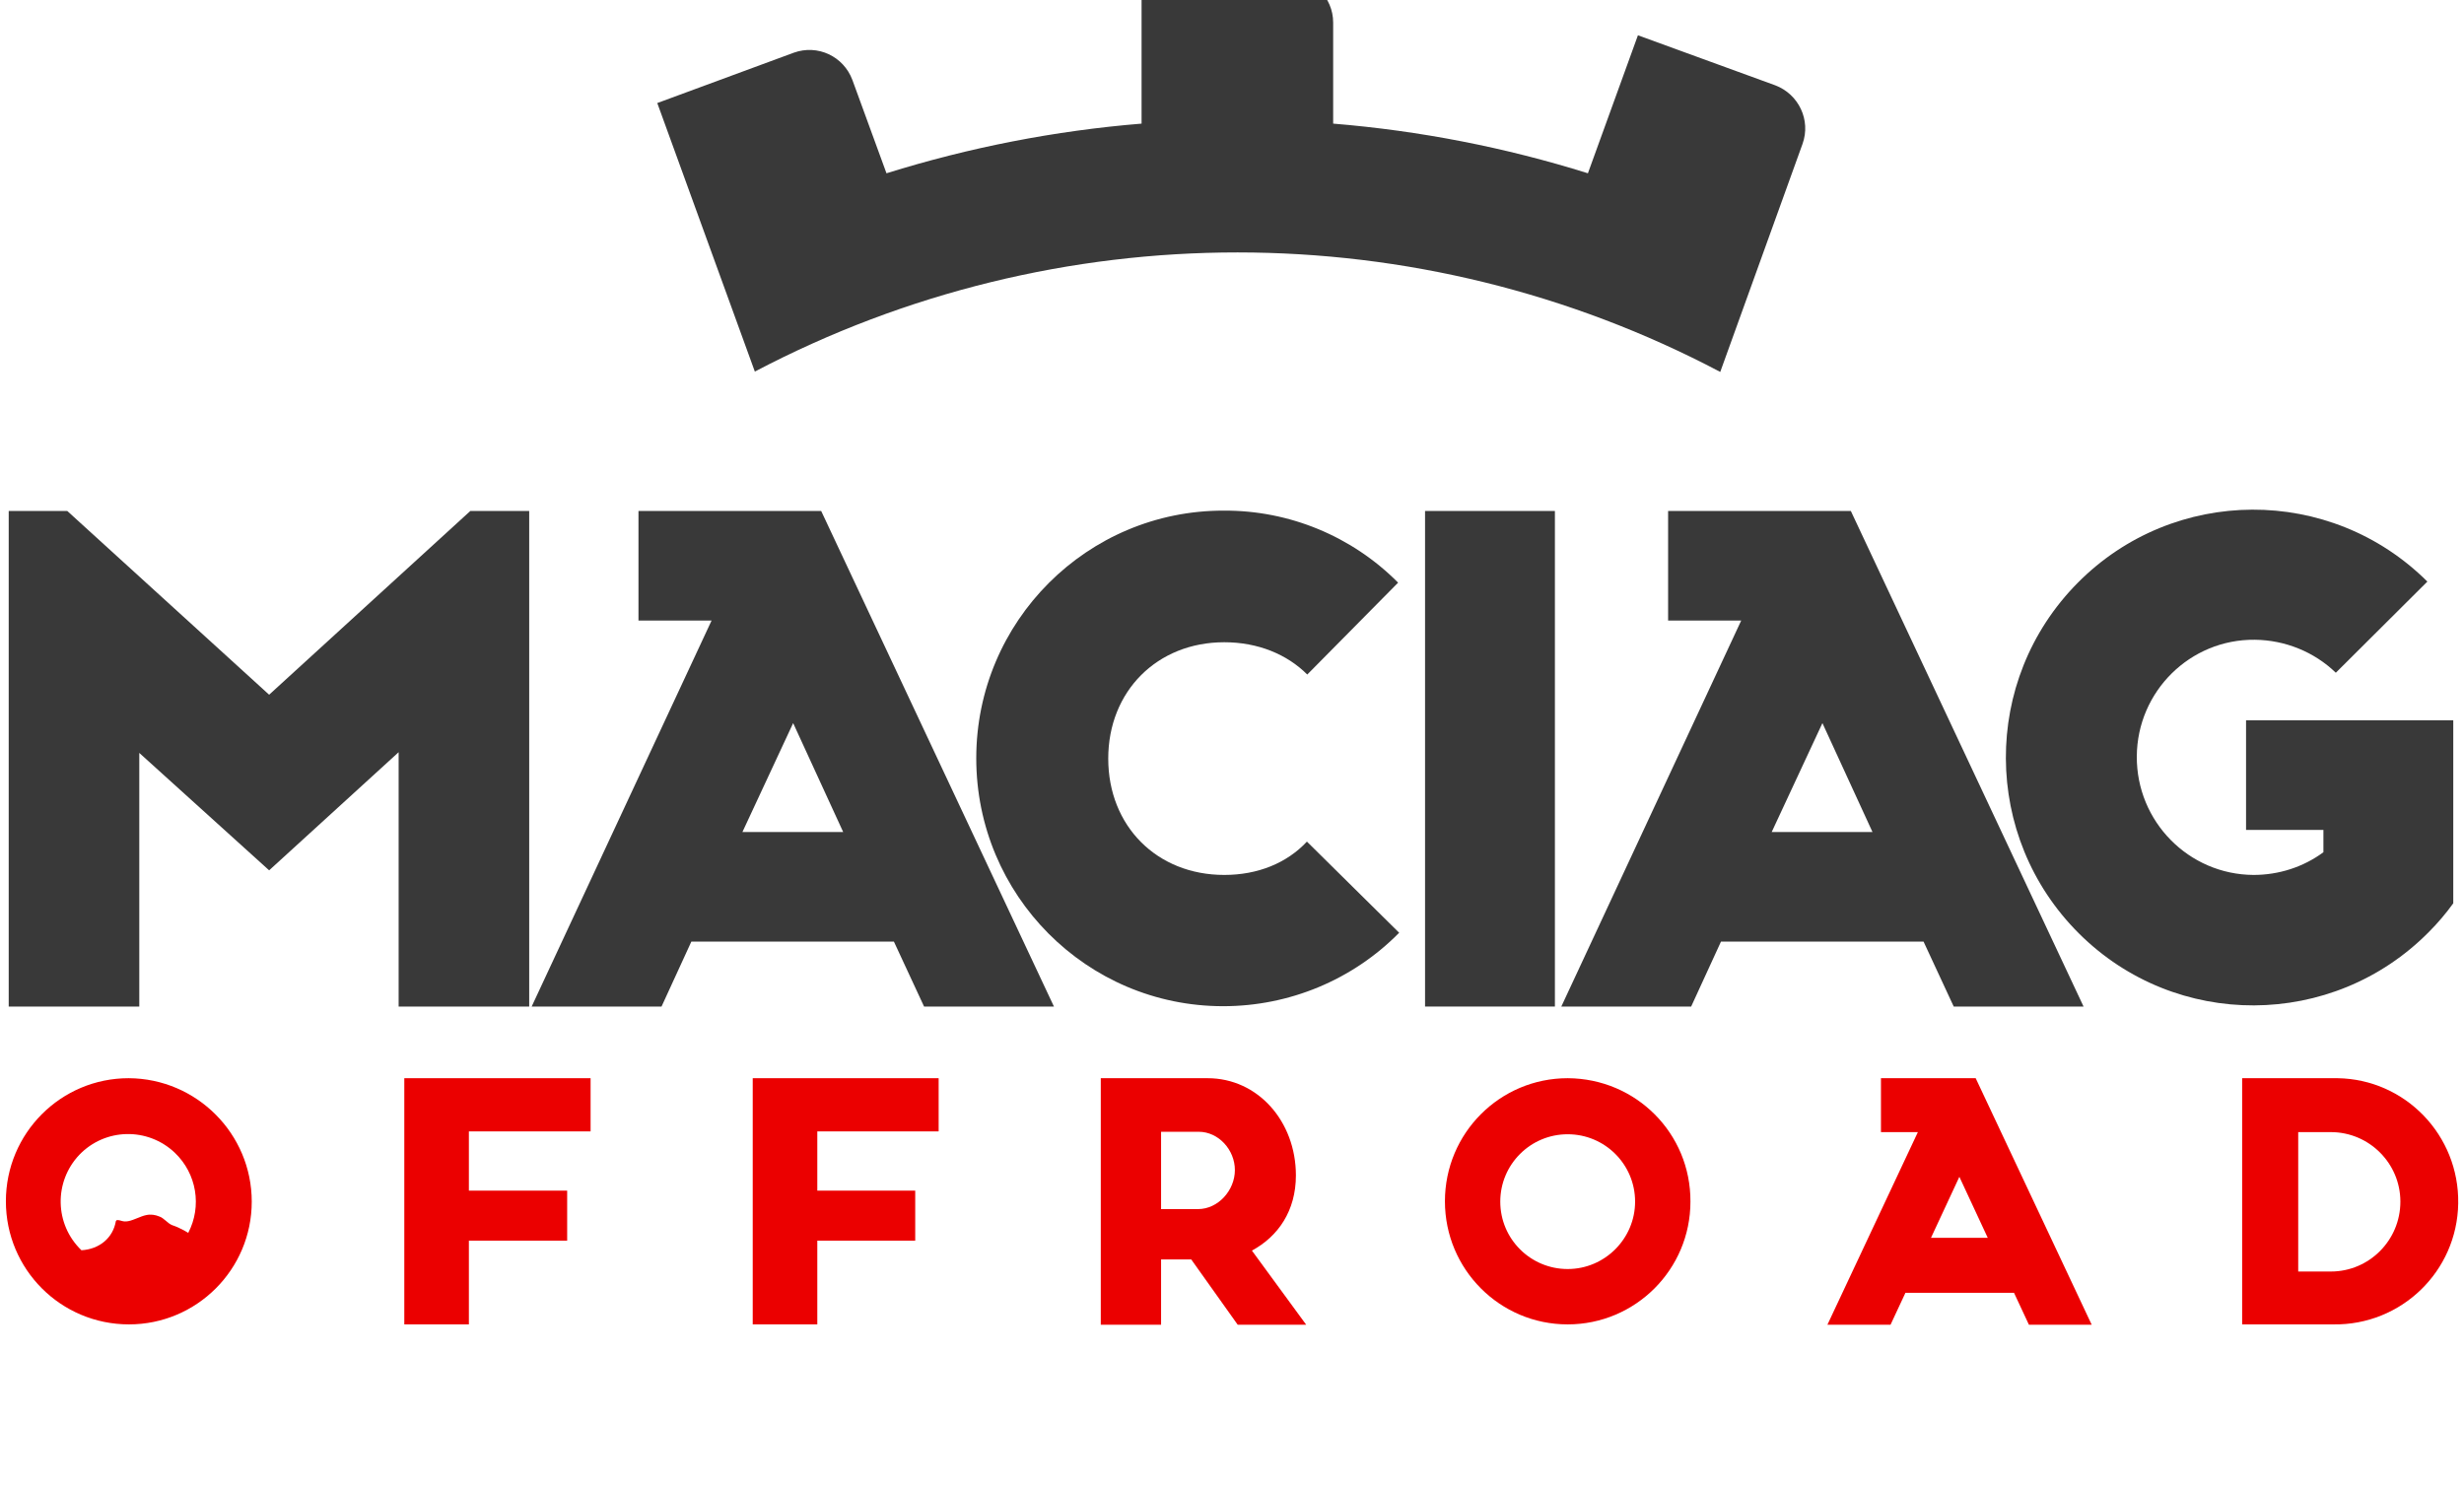
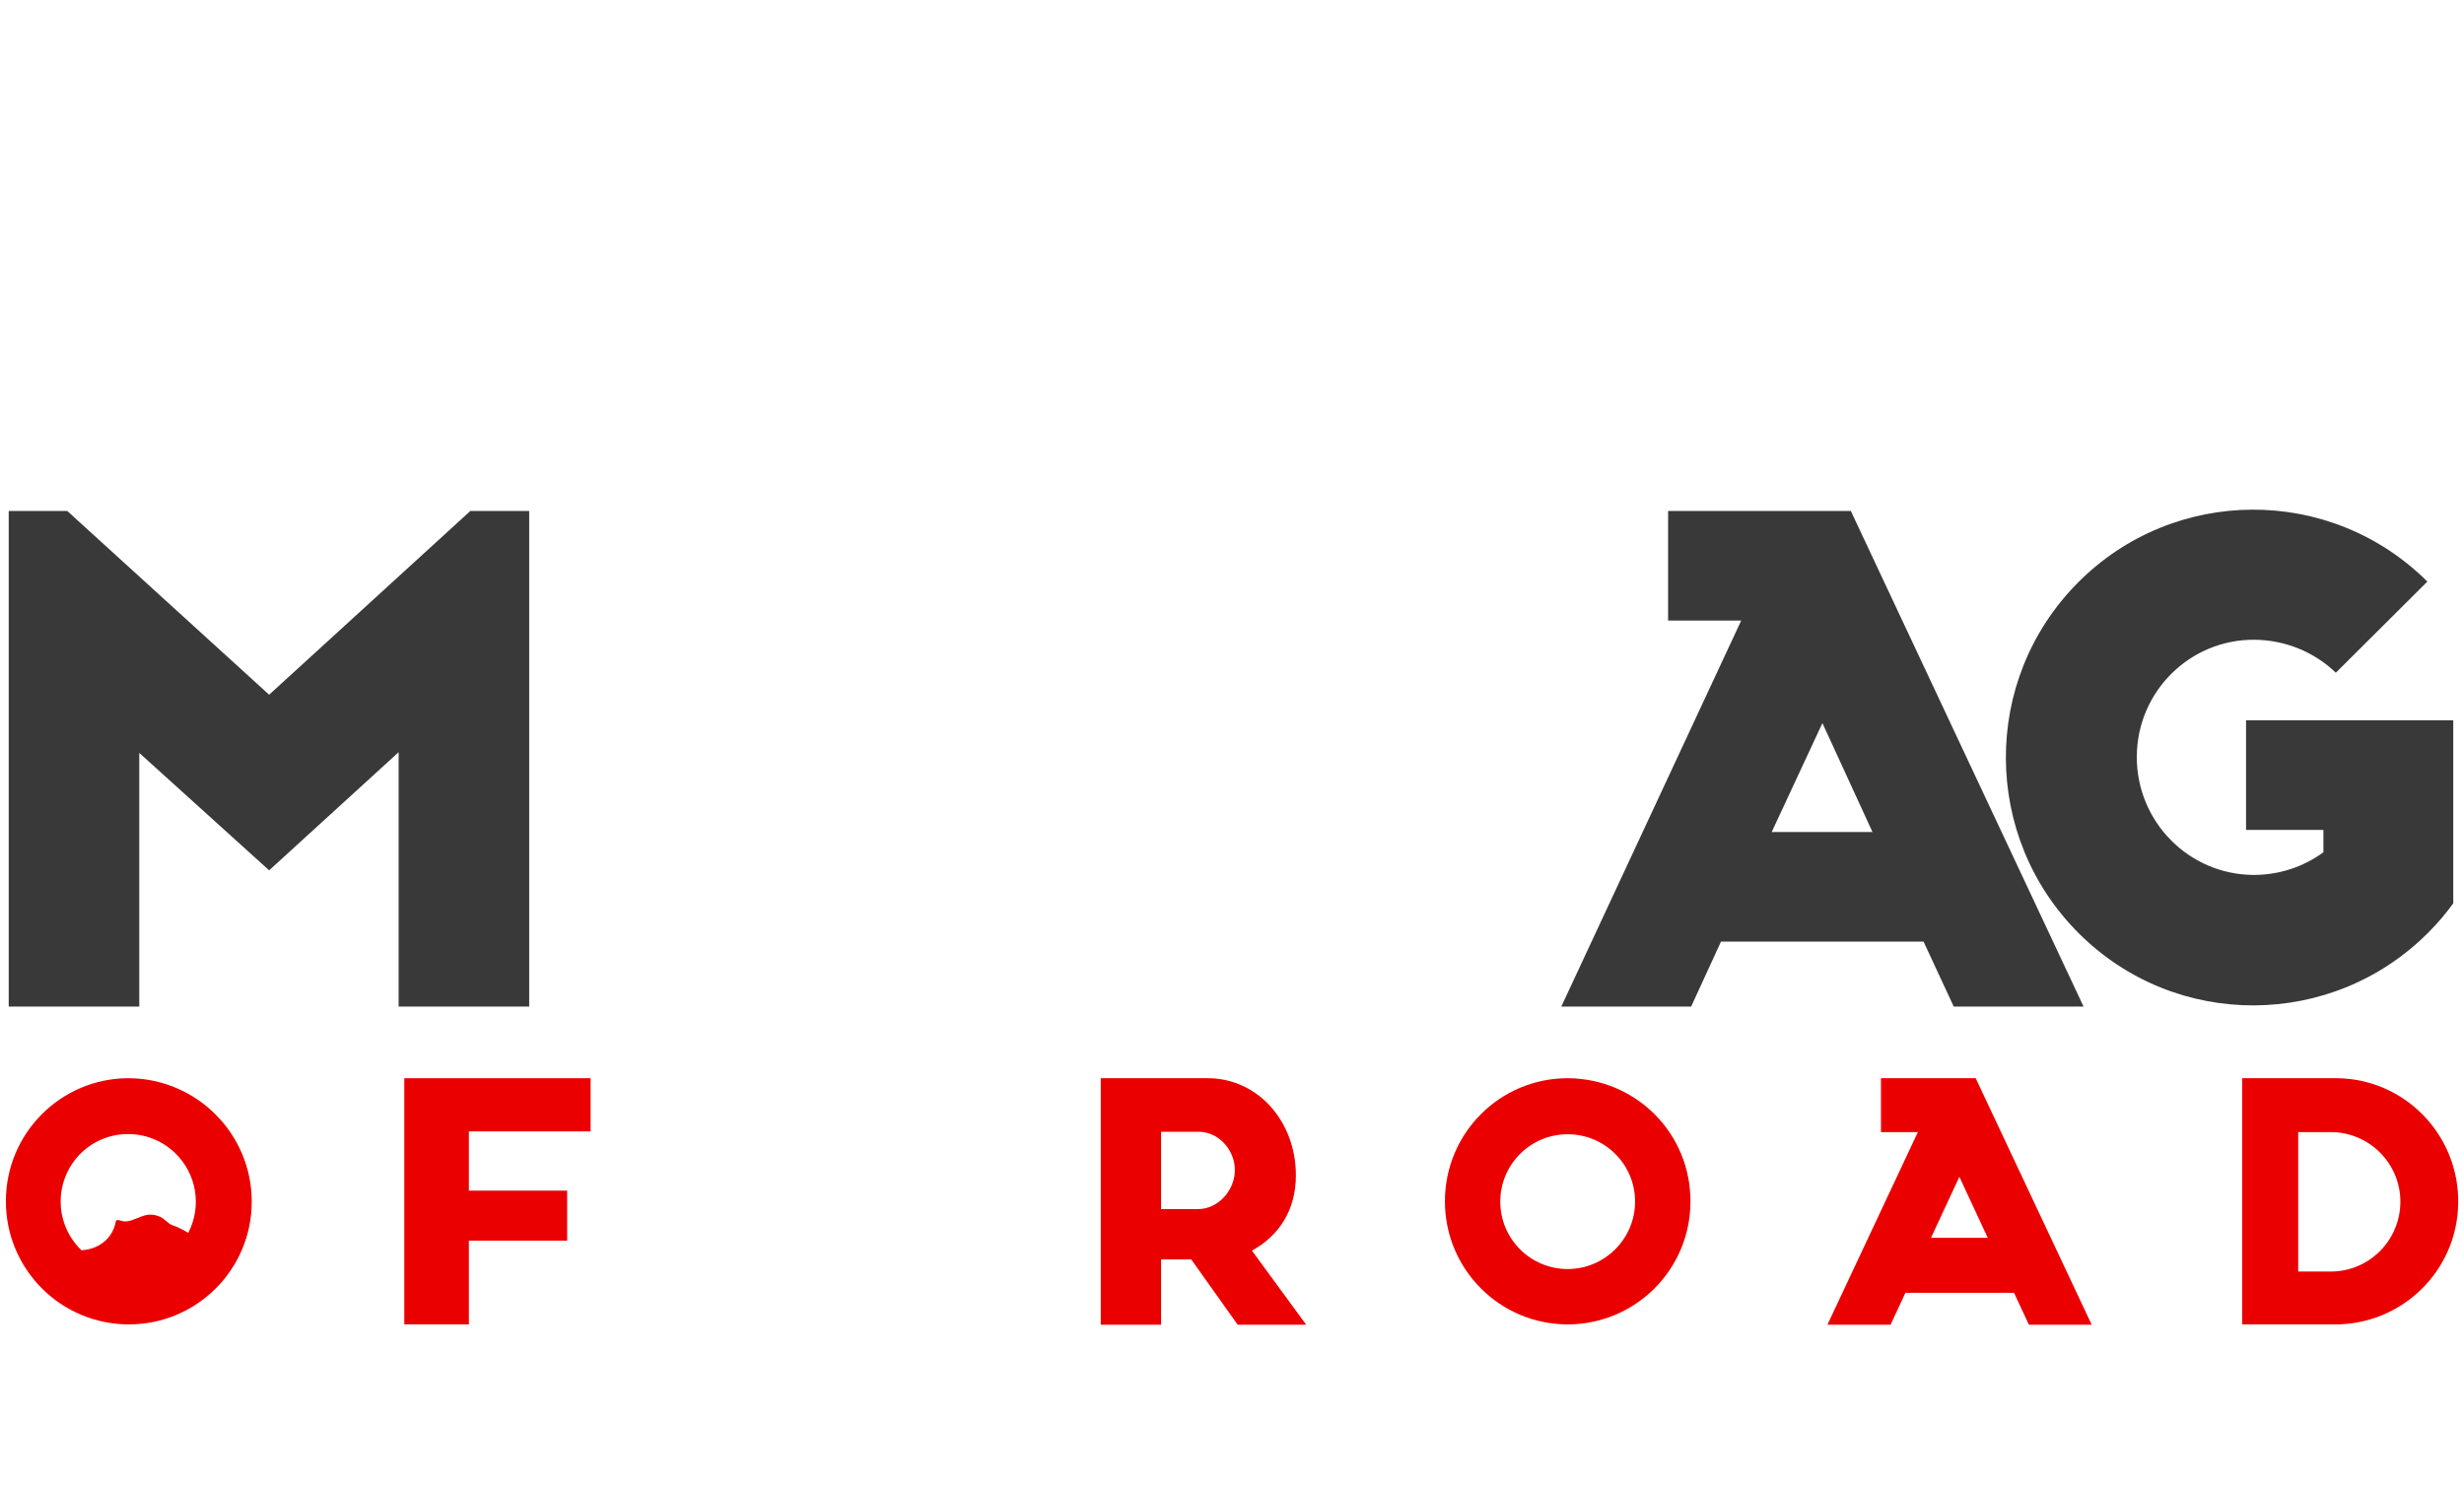
<svg xmlns="http://www.w3.org/2000/svg" width="106" height="64" viewBox="0 0 106 64" fill="none">
  <g clip-path="url(#clip0_3305_3264)">
    <path d="M22.766 43.309V21.986H20.233L11.578 29.892L2.894 21.986H0.375V43.309H5.992V32.396L11.578 37.448L17.149 32.365V43.309H22.766Z" fill="#393939" />
-     <path d="M52.667 37.646C49.767 37.646 47.676 35.54 47.676 32.64C47.676 29.74 49.782 27.634 52.667 27.634C54.117 27.634 55.368 28.153 56.238 29.023L60.146 25.07C58.161 23.07 55.46 21.956 52.651 21.971C46.775 21.956 41.998 26.733 41.998 32.625C41.998 38.516 46.745 43.294 52.621 43.294C55.46 43.294 58.192 42.164 60.191 40.134L56.223 36.212C55.353 37.143 54.102 37.646 52.667 37.646Z" fill="#393939" />
-     <path d="M66.891 21.986H61.305V43.309H66.891V21.986Z" fill="#393939" />
    <path d="M84.048 43.309H89.634L79.622 21.986H71.761V26.702H74.905L67.167 43.309H72.753L74.035 40.516H82.751L84.048 43.309ZM76.218 35.799L78.4 31.113L80.553 35.799H76.218Z" fill="#393939" />
-     <path d="M35.327 21.986H27.467V26.702H30.611L22.872 43.309H28.459L29.741 40.516H38.456L39.753 43.309H45.34L35.327 21.986ZM31.939 35.799L34.121 31.113L36.273 35.799H31.939Z" fill="#393939" />
    <path d="M96.624 30.992V35.708H99.952V36.669C99.082 37.311 98.029 37.646 96.945 37.646C94.152 37.631 91.908 35.342 91.924 32.548C91.939 29.755 94.213 27.496 97.006 27.527C98.303 27.542 99.555 28.046 100.486 28.946L104.424 25.024C100.257 20.872 93.511 20.903 89.375 25.085C85.238 29.267 85.269 36.013 89.436 40.165C93.603 44.316 100.349 44.286 104.485 40.104C104.867 39.722 105.218 39.31 105.538 38.867V30.992H96.624Z" fill="#393939" />
-     <path d="M32.382 56.985H35.16V53.383H39.372V51.23H35.16V48.681H40.38V46.392H32.382V56.985Z" fill="#EB0000" />
    <path d="M67.441 46.392C64.525 46.392 62.16 48.758 62.16 51.688C62.16 54.619 64.525 56.985 67.441 56.985C70.356 56.985 72.722 54.619 72.722 51.703C72.737 48.773 70.387 46.407 67.441 46.392C67.456 46.392 67.456 46.392 67.441 46.392ZM67.441 54.603C65.838 54.603 64.541 53.306 64.541 51.703C64.541 50.101 65.838 48.804 67.441 48.804C69.043 48.804 70.341 50.101 70.341 51.703C70.341 53.291 69.043 54.603 67.441 54.603Z" fill="#EB0000" />
    <path d="M100.379 46.392H96.456V56.985H100.379C103.294 57.03 105.706 54.71 105.751 51.78C105.797 48.849 103.477 46.438 100.562 46.392C100.501 46.392 100.44 46.392 100.379 46.392ZM100.272 54.71H98.868V48.712H100.272C101.92 48.712 103.263 50.055 103.263 51.703C103.263 53.367 101.92 54.71 100.272 54.71Z" fill="#EB0000" />
    <path d="M55.749 50.574C55.749 48.254 54.116 46.392 51.949 46.392H47.355V57H49.949V54.191H51.247L53.246 57H56.192L53.857 53.81C54.986 53.199 55.749 52.1 55.749 50.574ZM51.537 52.024H49.949V48.697H51.567C52.422 48.697 53.124 49.475 53.124 50.345C53.124 51.215 52.407 52.024 51.537 52.024Z" fill="#EB0000" />
    <path d="M5.534 46.392C2.619 46.392 0.253 48.758 0.253 51.688C0.253 54.619 2.619 56.985 5.549 56.985C8.464 56.985 10.83 54.619 10.83 51.703C10.83 48.788 8.464 46.407 5.534 46.392ZM8.098 53.047C8.037 53.016 7.976 52.97 7.915 52.94C7.747 52.848 7.579 52.772 7.396 52.711C7.213 52.635 7.045 52.406 6.862 52.345C6.679 52.268 6.48 52.238 6.282 52.284C6.053 52.329 5.763 52.497 5.519 52.543C5.274 52.589 5.213 52.497 5.046 52.497C5.015 52.497 5 52.513 4.984 52.543C4.862 53.26 4.282 53.749 3.504 53.795C2.344 52.68 2.313 50.849 3.412 49.689C4.527 48.529 6.358 48.498 7.518 49.597C8.464 50.498 8.693 51.902 8.098 53.047Z" fill="#EB0000" />
    <path d="M17.393 56.985H20.171V53.383H24.399V51.23H20.171V48.681H25.407V46.392H17.393V56.985Z" fill="#EB0000" />
    <path d="M84.993 46.392H80.918V48.712H82.506L78.614 57H81.33L81.971 55.626H86.642L87.283 57H89.984L84.993 46.392ZM83.07 53.26L84.291 50.635L85.512 53.26H83.07Z" fill="#EB0000" />
-     <path d="M76.37 3.671L70.463 1.518L68.311 7.456C64.754 6.342 61.076 5.624 57.352 5.319V0.969C57.352 -0.115 56.467 -0.985 55.398 -1H49.11V5.319C45.385 5.624 41.707 6.342 38.136 7.456L36.67 3.442C36.289 2.419 35.174 1.9 34.152 2.266L28.276 4.434L32.473 15.988C45.477 9.15 61.015 9.15 74.004 16.003L77.545 6.189C77.911 5.166 77.377 4.052 76.37 3.671Z" fill="#393939" />
  </g>
  <defs>
    <clipPath id="clip0_3305_3264">
      <rect width="106" height="64" fill="white" />
    </clipPath>
  </defs>
</svg>